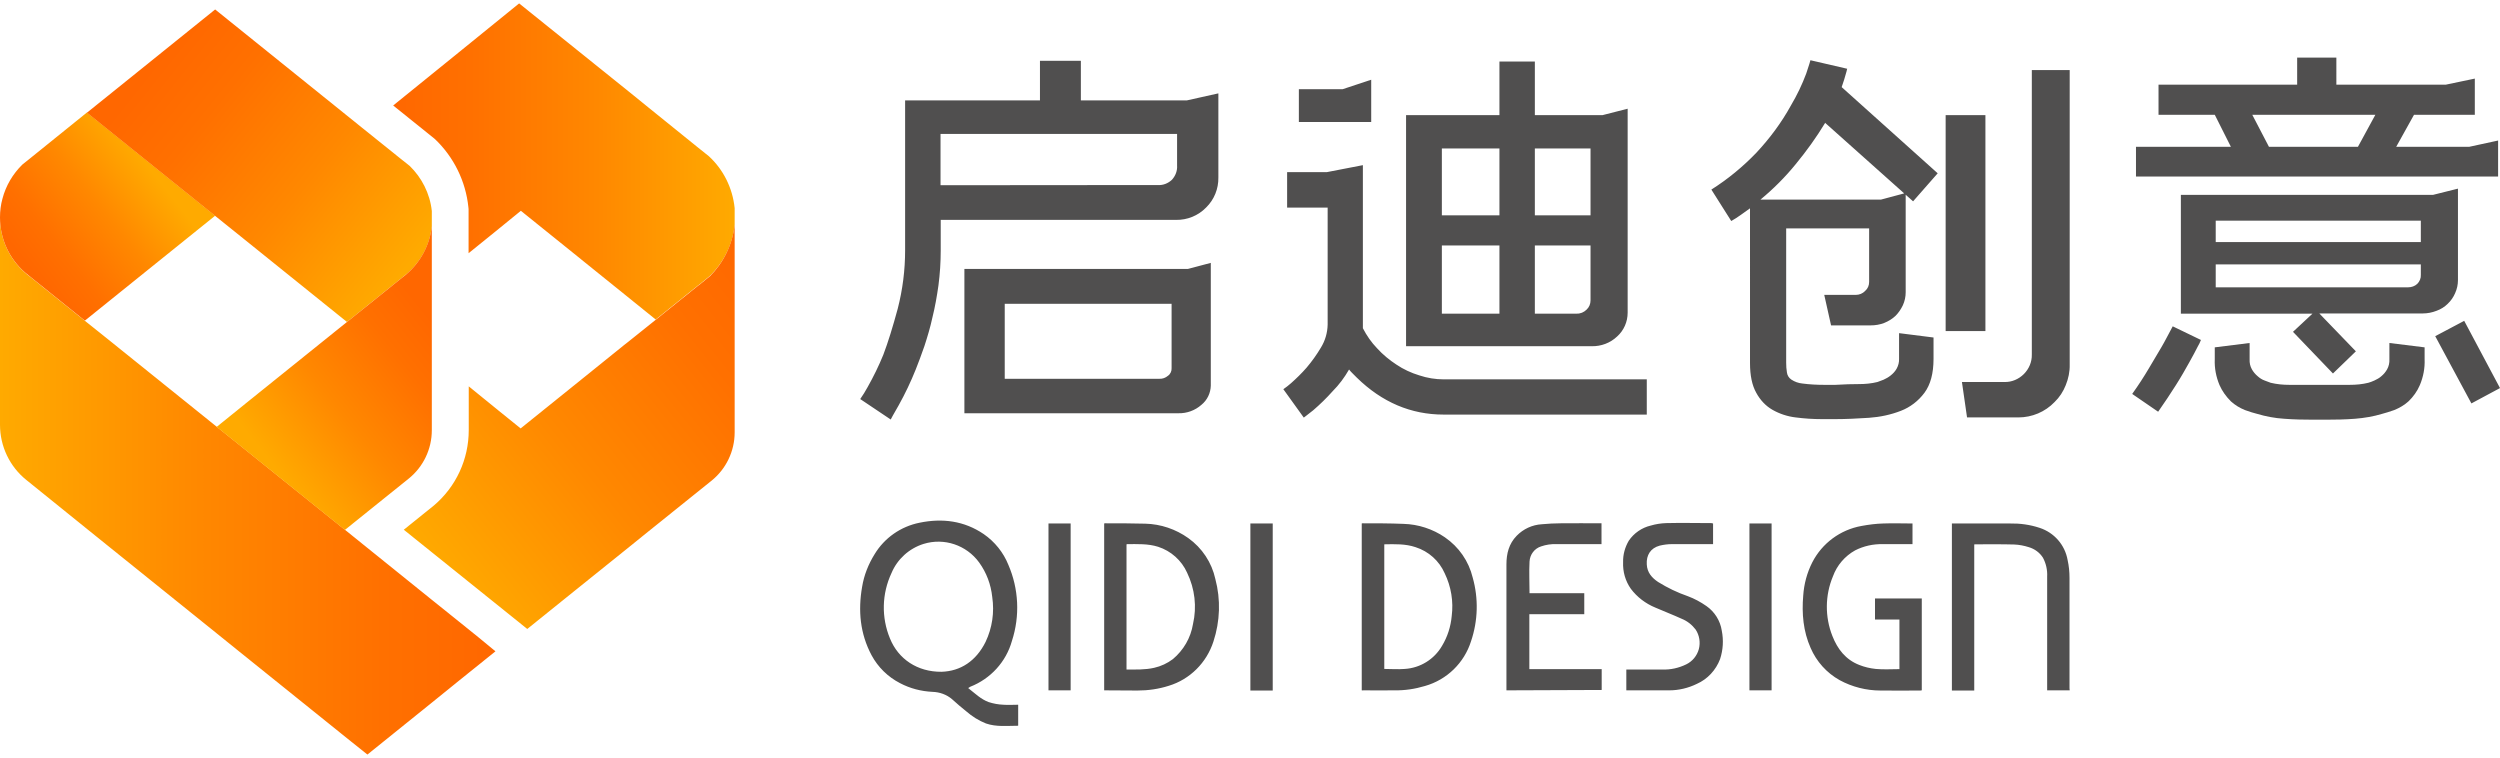
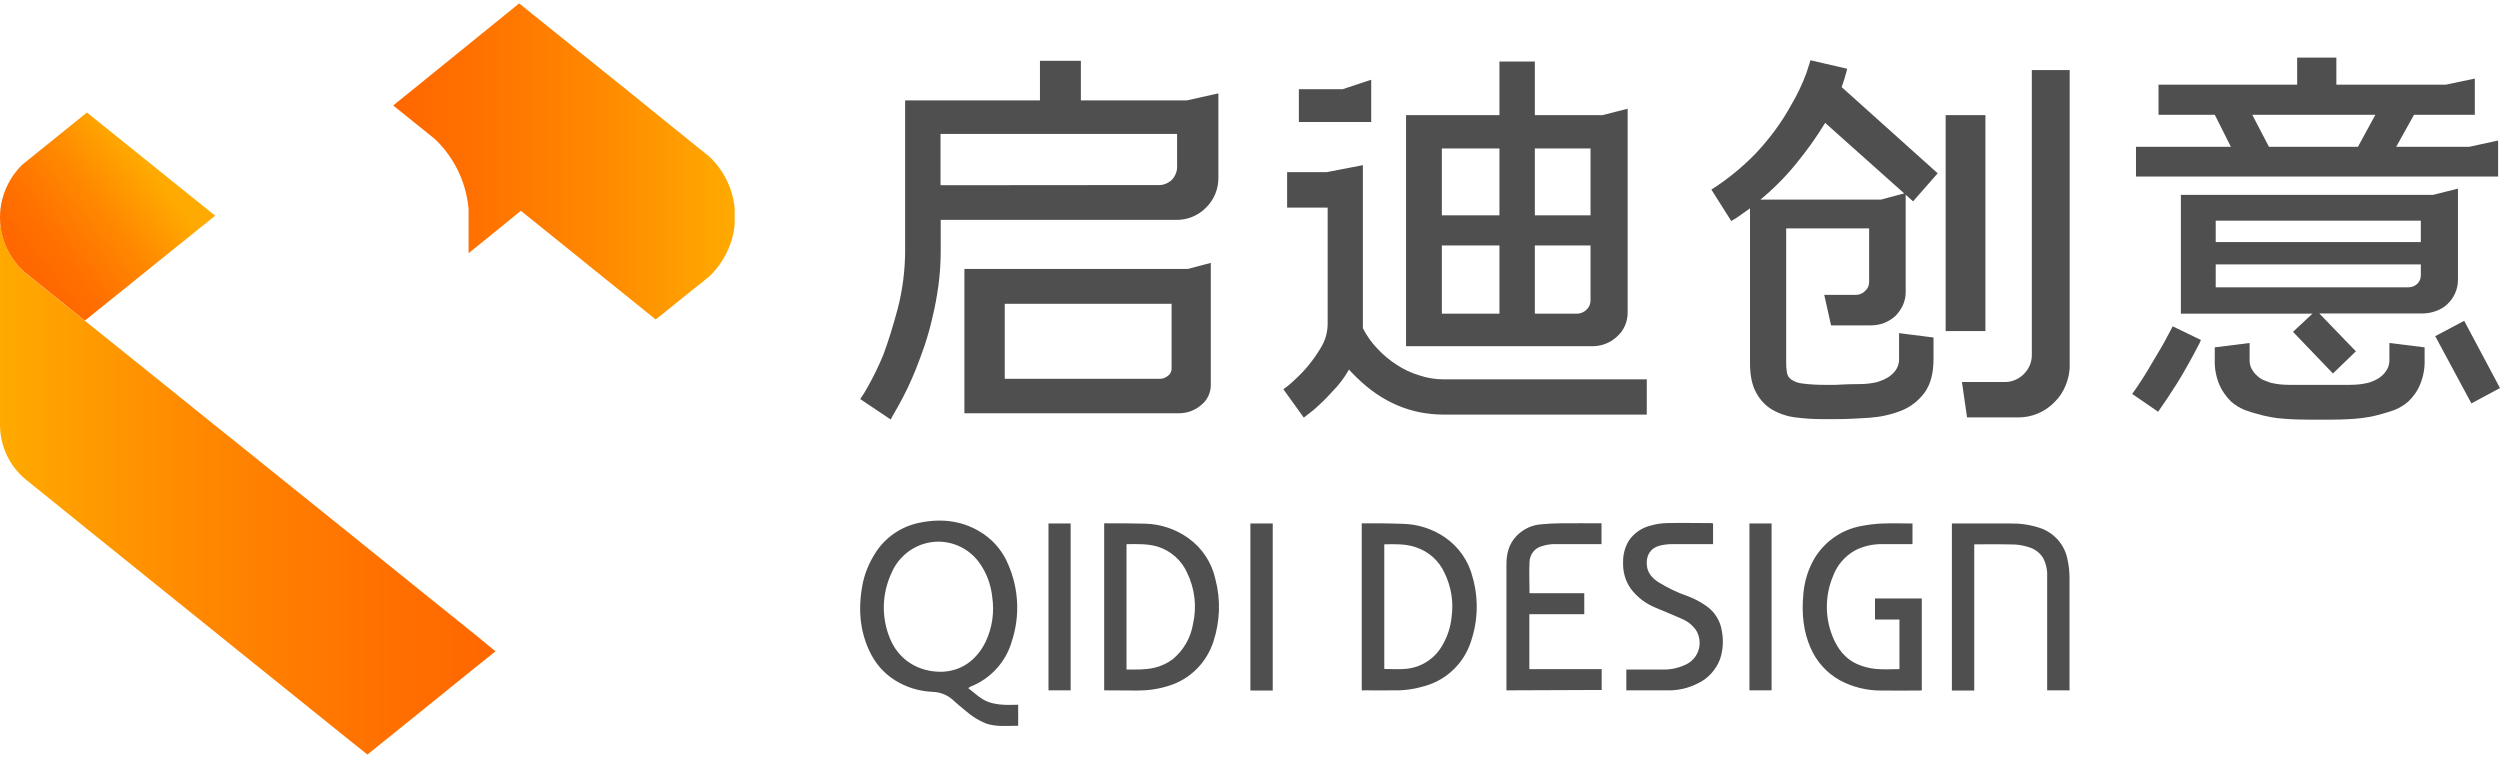
<svg xmlns="http://www.w3.org/2000/svg" version="1.1" id="图层_1" x="0px" y="0px" viewBox="0 0 132 40" style="enable-background:new 0 0 132 40;" xml:space="preserve">
  <style type="text/css">
	.st0{fill:url(#SVGID_1_);}
	.st1{fill:url(#SVGID_2_);}
	.st2{fill:url(#SVGID_3_);}
	.st3{fill:url(#SVGID_4_);}
	.st4{fill:url(#SVGID_5_);}
	.st5{fill:url(#SVGID_6_);}
	.st6{fill:#504F4F;}
</style>
  <g>
    <g>
      <linearGradient id="SVGID_1_" gradientUnits="userSpaceOnUse" x1="0" y1="25.657" x2="26.161" y2="25.657">
        <stop offset="0" style="stop-color:#FFAA00" />
        <stop offset="0.403" style="stop-color:#FF8800" />
        <stop offset="0.773" style="stop-color:#FF7000" />
        <stop offset="1" style="stop-color:#FF6700" />
      </linearGradient>
      <path class="st0" d="M26.16,34.39l-1.94,1.56L22.8,37.1l-3.4,2.74l-0.89-0.71l-5.88-4.73l-1.19-0.96l-5.84-4.7l-0.93-0.75    L1.4,25.35C0.51,24.64,0,23.56,0,22.43v0c0-0.06,0-0.13,0-0.19l0,0V11.48c0,1.15,0.5,2.18,1.29,2.89c0,0,0,0,0,0    c0.1,0.09,0.21,0.18,0.32,0.26c0,0,0,0,0,0l2.86,2.3l1.04,0.83l5.93,4.77l0.9,0.72l5.87,4.72l1.19,0.96l3.4,2.74l1.42,1.14    l1.03,0.83L26.16,34.39z" />
      <linearGradient id="SVGID_2_" gradientUnits="userSpaceOnUse" x1="1.379" y1="13.91" x2="7.859" y2="8.838">
        <stop offset="0" style="stop-color:#FF6700" />
        <stop offset="0.227" style="stop-color:#FF7000" />
        <stop offset="0.597" style="stop-color:#FF8800" />
        <stop offset="1" style="stop-color:#FFAA00" />
      </linearGradient>
      <path class="st1" d="M11.36,11.39l-5.08,4.09l-1.8,1.45l-2.86-2.3c0,0,0,0,0,0l-0.32-0.26c0,0,0,0,0,0C0.5,13.66,0,12.63,0,11.48    c0-0.34,0.04-0.67,0.13-0.99C0.31,9.8,0.68,9.18,1.18,8.69c0,0,0,0,0,0l0.56-0.45l2.85-2.3L11.36,11.39z" />
      <linearGradient id="SVGID_3_" gradientUnits="userSpaceOnUse" x1="8.118" y1="3.393" x2="21.509" y2="14.061">
        <stop offset="0" style="stop-color:#FF6700" />
        <stop offset="0.227" style="stop-color:#FF7000" />
        <stop offset="0.597" style="stop-color:#FF8800" />
        <stop offset="1" style="stop-color:#FFAA00" />
      </linearGradient>
-       <path class="st2" d="M22.8,11.14v0.8c-0.1,1-0.59,1.88-1.3,2.5c0,0,0,0,0,0l-0.22,0.18l-1.94,1.56L18.32,17l-5.95-4.79l-1.01-0.81    L4.59,5.95l1.07-0.86l5.7-4.59l6.77,5.45l0.98,0.79l2.03,1.63l0.49,0.39C22.26,9.37,22.7,10.21,22.8,11.14z" />
      <linearGradient id="SVGID_4_" gradientUnits="userSpaceOnUse" x1="14.533" y1="24.72" x2="23.414" y2="17.64">
        <stop offset="0" style="stop-color:#FFAA00" />
        <stop offset="0.403" style="stop-color:#FF8800" />
        <stop offset="0.773" style="stop-color:#FF7000" />
        <stop offset="1" style="stop-color:#FF6700" />
      </linearGradient>
-       <path class="st3" d="M22.8,11.94v10.78c0,0.99-0.45,1.93-1.22,2.55l-1.63,1.31l-1.74,1.4l-5.87-4.72l-0.9-0.72l1.77-1.43L18.32,17    l1.01-0.81l1.94-1.56c0.08-0.06,0.15-0.11,0.22-0.18c0,0,0,0,0,0C22.21,13.82,22.69,12.94,22.8,11.94z" />
      <linearGradient id="SVGID_5_" gradientUnits="userSpaceOnUse" x1="20.762" y1="8.515" x2="38.788" y2="8.515">
        <stop offset="0" style="stop-color:#FF6700" />
        <stop offset="0.227" style="stop-color:#FF7000" />
        <stop offset="0.597" style="stop-color:#FF8800" />
        <stop offset="1" style="stop-color:#FFAA00" />
      </linearGradient>
      <path class="st4" d="M38.79,10.99v0.86c-0.1,1.07-0.6,2.03-1.33,2.74l0,0l-0.03,0.02l-0.54,0.44l-0.02,0.01c0,0,0,0,0,0    l-2.25,1.81l-1.19-0.96l-0.42-0.34l0,0l-2.32-1.87l-0.01-0.01l-3.18-2.56l-1.35,1.1l-1.41,1.14v-2.33l-0.01-0.1    c-0.14-1.37-0.77-2.65-1.77-3.6L22.9,7.29l-2.14-1.72l2.26-1.83l1.42-1.15l2.97-2.41l6.02,4.84l0.8,0.65l2.65,2.14l0.55,0.44    C38.18,8.94,38.68,9.91,38.79,10.99z" />
      <linearGradient id="SVGID_6_" gradientUnits="userSpaceOnUse" x1="22.674" y1="29.692" x2="41.224" y2="14.903">
        <stop offset="0" style="stop-color:#FFAA00" />
        <stop offset="0.403" style="stop-color:#FF8800" />
        <stop offset="0.773" style="stop-color:#FF7000" />
        <stop offset="1" style="stop-color:#FF6700" />
      </linearGradient>
-       <path class="st5" d="M38.79,11.85V22.3c0,0.03,0,0.06,0,0.09c0,0.16,0,0.44,0,0.44c0,0.99-0.45,1.93-1.22,2.55l-3.36,2.7    l-0.94,0.76l-2.96,2.38l-2.21,1.78l-0.26,0.21l-6.52-5.24l1.59-1.28c1.17-0.99,1.84-2.44,1.84-3.98V20.4l1.55,1.26l1.19,0.96    l3.29-2.65l2.17-1.75c0,0,0,0,0,0l0.33-0.26l1.36-1.09l2.25-1.81c0,0,0,0,0,0l0.02-0.01l0.54-0.44l0.03-0.02l0,0    C38.19,13.88,38.68,12.92,38.79,11.85z" />
    </g>
    <path class="st6" d="M45.42,21.07c0.14-0.2,0.27-0.41,0.39-0.63c0.31-0.55,0.59-1.12,0.83-1.71c0.25-0.66,0.5-1.47,0.76-2.43   c0.26-1.01,0.39-2.04,0.39-3.08V5.3h7.12V3.21h2.16V5.3h5.6l1.66-0.37v4.44c0.01,0.6-0.22,1.17-0.65,1.59   c-0.42,0.43-0.99,0.66-1.59,0.65H49.67v1.62c0,0.61-0.04,1.23-0.12,1.84c-0.08,0.57-0.18,1.14-0.32,1.7   c-0.11,0.51-0.26,1.01-0.42,1.5c-0.16,0.47-0.32,0.88-0.46,1.24c-0.26,0.65-0.56,1.28-0.9,1.89c-0.27,0.47-0.41,0.72-0.42,0.75   L45.42,21.07z M61.14,9.77c0.27,0.02,0.54-0.09,0.74-0.28c0.19-0.21,0.29-0.48,0.27-0.75V7.07H49.66v2.71L61.14,9.77z M50.92,21.82   V14.2h11.8l1.21-0.32v6.48c-0.01,0.4-0.19,0.77-0.5,1.02c-0.33,0.29-0.76,0.45-1.21,0.44L50.92,21.82z M53.05,20h8.16   c0.17,0.01,0.33-0.05,0.46-0.16c0.13-0.09,0.2-0.25,0.19-0.4v-3.4h-8.81V20z M68.99,19.41c0.28-0.33,0.53-0.68,0.75-1.05   c0.23-0.37,0.35-0.79,0.36-1.22v-6.18h-2.14V9.09h2.09l1.91-0.37v8.61c0.2,0.39,0.45,0.75,0.75,1.06c0.3,0.33,0.65,0.62,1.02,0.86   c0.37,0.25,0.78,0.44,1.21,0.57c0.42,0.14,0.85,0.21,1.29,0.21h10.72v1.86H76.22c-1.72,0-3.25-0.65-4.58-1.95l-0.21-0.21   c-0.07-0.07-0.14-0.14-0.2-0.22c-0.24,0.42-0.53,0.81-0.87,1.15c-0.32,0.36-0.66,0.69-1.02,1c-0.31,0.25-0.48,0.37-0.5,0.39   l-1.08-1.5c0.14-0.1,0.28-0.2,0.41-0.32C68.45,19.98,68.73,19.71,68.99,19.41L68.99,19.41z M68.58,4.71h2.31l1.51-0.5v2.23h-3.82   L68.58,4.71z M74.25,6.08h4.92V3.25h1.87v2.83h3.57l1.33-0.34v10.77c0,0.48-0.2,0.94-0.56,1.26c-0.36,0.34-0.84,0.52-1.34,0.51   h-9.8V6.08z M79.17,11.36V7.84h-3.04v3.53H79.17z M79.17,16.56v-3.6h-3.04v3.6H79.17z M81.04,7.84v3.53h2.94V7.84H81.04z    M81.04,12.96v3.6h2.2c0.2,0.01,0.39-0.07,0.53-0.21c0.14-0.13,0.21-0.3,0.21-0.49v-2.9H81.04z M94.56,5.57   c0.32-0.54,0.59-1.1,0.81-1.69c0.15-0.45,0.22-0.68,0.22-0.7l1.94,0.45c-0.02,0.09-0.04,0.18-0.07,0.27   c-0.04,0.17-0.12,0.4-0.22,0.7l5.07,4.55l-1.3,1.48l-4.65-4.15v0.02c-0.46,0.76-0.98,1.48-1.54,2.16   c-0.56,0.69-1.19,1.32-1.87,1.88h6.36l1.31-0.35v5.24c0,0.24-0.05,0.47-0.15,0.69c-0.1,0.21-0.23,0.4-0.39,0.56   c-0.17,0.16-0.37,0.28-0.59,0.37c-0.23,0.09-0.47,0.13-0.72,0.13h-2.09l-0.36-1.61h1.66c0.19,0,0.37-0.07,0.5-0.21   c0.14-0.12,0.21-0.29,0.21-0.47v-2.83h-4.38v7.09c0,0.17,0.01,0.35,0.04,0.52c0.02,0.15,0.1,0.28,0.23,0.37   c0.18,0.12,0.38,0.19,0.59,0.21c0.38,0.05,0.76,0.07,1.15,0.07h0.59c0.48-0.03,0.89-0.04,1.24-0.04c0.33,0,0.66-0.03,0.98-0.11   c0.09-0.04,0.2-0.07,0.32-0.12c0.13-0.06,0.26-0.13,0.37-0.22c0.13-0.1,0.24-0.22,0.32-0.36c0.09-0.16,0.14-0.35,0.13-0.53v-1.35   l1.82,0.23v1.13c0,0.76-0.16,1.36-0.48,1.79c-0.32,0.43-0.75,0.76-1.24,0.95c-0.54,0.21-1.11,0.33-1.69,0.37   c-0.61,0.04-1.21,0.07-1.77,0.07h-0.72c-0.46,0-0.92-0.03-1.38-0.09c-0.43-0.05-0.85-0.19-1.22-0.4c-0.37-0.21-0.66-0.53-0.86-0.9   c-0.22-0.39-0.33-0.91-0.33-1.57V11c-0.16,0.12-0.33,0.23-0.49,0.35c-0.16,0.12-0.33,0.22-0.5,0.32l-1.05-1.66   c0.87-0.55,1.67-1.21,2.38-1.95C93.44,7.31,94.06,6.48,94.56,5.57L94.56,5.57z M104.83,6.08v11.4h-2.1V6.08H104.83z M105.84,20.17   c0.38,0.01,0.75-0.15,1.02-0.42c0.27-0.27,0.43-0.64,0.42-1.03V3.7h2v15.55c0.01,0.37-0.07,0.75-0.21,1.09   c-0.13,0.33-0.33,0.64-0.59,0.89c-0.5,0.52-1.19,0.81-1.91,0.81h-2.71l-0.27-1.87H105.84z M116.21,17.95   c-0.05,0.12-0.1,0.24-0.17,0.35c-0.11,0.22-0.26,0.5-0.45,0.84c-0.19,0.34-0.42,0.75-0.7,1.19c-0.28,0.45-0.6,0.92-0.94,1.41   l-1.37-0.94c0.33-0.46,0.62-0.91,0.88-1.35c0.26-0.44,0.48-0.81,0.67-1.13c0.19-0.32,0.37-0.69,0.59-1.09L116.21,17.95z    M128.46,10.29h-13.31v6.27h6.95l-1.03,0.96l2.11,2.2l1.21-1.17l-1.93-2h5.46c0.25,0,0.5-0.05,0.73-0.14   c0.22-0.08,0.42-0.2,0.59-0.37c0.17-0.16,0.3-0.35,0.39-0.56c0.1-0.22,0.15-0.45,0.15-0.69V9.96L128.46,10.29z M127.82,14.51   c0.01,0.18-0.06,0.35-0.19,0.48c-0.13,0.12-0.3,0.18-0.48,0.18h-10.16v-1.21h10.83V14.51z M127.82,12.78h-10.83v-1.13h10.83V12.78z    M130.38,7.75h-3.86l0.94-1.69h3.21V4.15l-1.53,0.32h-5.78V3.04h-2.07v1.43h-7.32v1.59h2.97l0.85,1.69h-5.01v1.57h19.12V7.42   L130.38,7.75z M124.5,7.75h-4.7l-0.88-1.69h6.5L124.5,7.75z M128.58,17.75l1.53-0.81l1.89,3.55l-1.51,0.81L128.58,17.75z    M128.58,17.75" />
    <path class="st6" d="M126.16,18.11v0.86c0.01,0.18-0.03,0.37-0.12,0.53c-0.08,0.14-0.18,0.26-0.3,0.36   c-0.11,0.1-0.24,0.17-0.37,0.23c-0.12,0.05-0.23,0.1-0.32,0.12c-0.32,0.08-0.65,0.11-0.99,0.11h-3.18c-0.33,0-0.66-0.03-0.99-0.11   c-0.09-0.03-0.2-0.07-0.32-0.12c-0.14-0.05-0.26-0.13-0.37-0.23c-0.12-0.1-0.22-0.22-0.3-0.36c-0.09-0.16-0.13-0.34-0.12-0.53   v-0.86l-1.84,0.23v0.63c-0.02,0.47,0.07,0.93,0.25,1.36c0.14,0.32,0.35,0.61,0.6,0.86c0.22,0.2,0.47,0.35,0.74,0.46   c0.26,0.09,0.46,0.16,0.64,0.2c0.47,0.14,0.95,0.23,1.43,0.26c0.51,0.04,1.04,0.05,1.57,0.05h0.61c0.53,0,1.06-0.01,1.57-0.05   c0.49-0.04,0.97-0.12,1.43-0.26c0.17-0.04,0.37-0.11,0.64-0.2c0.27-0.11,0.53-0.26,0.75-0.46c0.25-0.24,0.46-0.53,0.6-0.86   c0.18-0.43,0.27-0.89,0.25-1.36v-0.63L126.16,18.11z M51.12,36.33c0.36,0.28,0.67,0.59,1.08,0.74c0.25,0.08,0.51,0.13,0.78,0.14   c0.25,0.02,0.51,0,0.78,0v1.1c0,0-0.01,0.01-0.02,0.01c-0.56,0-1.13,0.07-1.68-0.12c-0.38-0.15-0.73-0.37-1.04-0.64   c-0.25-0.2-0.5-0.41-0.75-0.64c-0.29-0.25-0.66-0.38-1.04-0.39c-0.6-0.03-1.18-0.18-1.71-0.46c-0.64-0.33-1.16-0.84-1.5-1.47   c-0.61-1.14-0.72-2.36-0.5-3.62c0.1-0.61,0.33-1.19,0.66-1.72c0.52-0.86,1.38-1.46,2.37-1.66c1.21-0.25,2.36-0.1,3.39,0.6   c0.58,0.4,1.04,0.97,1.3,1.62c0.55,1.27,0.62,2.7,0.19,4.02c-0.31,1.11-1.13,2-2.2,2.42L51.12,36.33z M49.71,35.47   c1.01-0.03,1.83-0.57,2.33-1.58c0.35-0.74,0.47-1.56,0.35-2.37c-0.07-0.66-0.3-1.28-0.69-1.82c-0.67-0.92-1.85-1.32-2.94-0.98   c-0.76,0.24-1.38,0.8-1.69,1.54c-0.51,1.09-0.54,2.34-0.08,3.45C47.43,34.8,48.44,35.48,49.71,35.47L49.71,35.47z M71.9,36.45   v-8.81c0.02-0.01,0.03-0.01,0.05-0.01c0.72,0,1.43,0,2.15,0.03c0.78,0.02,1.55,0.27,2.19,0.71c0.74,0.51,1.26,1.26,1.47,2.13   c0.31,1.1,0.28,2.27-0.09,3.36c-0.36,1.14-1.27,2.03-2.43,2.36c-0.53,0.16-1.07,0.24-1.62,0.23c-0.54,0.01-1.09,0-1.63,0   C71.97,36.46,71.94,36.45,71.9,36.45L71.9,36.45z M73.09,28.74v6.58c0.37,0,0.72,0.03,1.08,0c0.82-0.05,1.56-0.51,1.97-1.22   c0.29-0.48,0.46-1.02,0.51-1.57c0.1-0.77-0.03-1.56-0.37-2.26c-0.29-0.66-0.85-1.16-1.54-1.38C74.21,28.71,73.65,28.73,73.09,28.74   L73.09,28.74z M58.3,36.45v-8.81c0.02-0.01,0.03-0.01,0.05-0.01c0.71,0,1.42,0,2.12,0.02c0.82,0.02,1.61,0.29,2.27,0.76   c0.73,0.52,1.24,1.29,1.43,2.16c0.29,1.09,0.25,2.23-0.1,3.3c-0.36,1.12-1.24,2-2.36,2.34c-0.53,0.17-1.09,0.25-1.65,0.25   C59.49,36.46,58.9,36.45,58.3,36.45L58.3,36.45z M59.49,35.35c0.49,0,0.97,0.02,1.45-0.09c0.36-0.08,0.7-0.24,0.99-0.46   c0.56-0.47,0.94-1.12,1.06-1.85c0.21-0.91,0.1-1.86-0.31-2.71c-0.29-0.65-0.85-1.15-1.53-1.37c-0.54-0.17-1.09-0.14-1.65-0.14   c0,0-0.01,0.01-0.02,0.02V35.35z M100.29,35.33v-2.62H99v-1.11h2.47v4.85c-0.03,0-0.05,0.01-0.08,0.01c-0.7,0-1.4,0.01-2.1,0   c-0.75,0-1.5-0.19-2.16-0.55c-0.68-0.38-1.22-0.98-1.53-1.7c-0.39-0.88-0.47-1.81-0.39-2.76c0.04-0.61,0.2-1.21,0.48-1.76   c0.52-1.01,1.48-1.72,2.6-1.92c0.38-0.07,0.76-0.12,1.15-0.13c0.51-0.02,1.02,0,1.54,0v1.09h-1.57c-0.51-0.01-1.01,0.1-1.46,0.33   c-0.54,0.3-0.96,0.79-1.17,1.37c-0.42,1-0.43,2.14-0.03,3.15c0.27,0.69,0.7,1.25,1.42,1.53c0.28,0.11,0.57,0.18,0.87,0.21   C99.45,35.36,99.87,35.33,100.29,35.33L100.29,35.33z M109.28,36.45h-1.19v-6c0.02-0.35-0.06-0.7-0.22-1   c-0.17-0.27-0.44-0.47-0.75-0.56c-0.25-0.08-0.51-0.13-0.77-0.14c-0.69-0.02-1.37-0.01-2.06-0.01c-0.02,0-0.03,0-0.05,0.01v7.71   h-1.18v-8.82h3.06c0.53-0.01,1.06,0.06,1.57,0.23c0.77,0.25,1.34,0.9,1.48,1.7c0.07,0.31,0.1,0.63,0.1,0.95v5.82L109.28,36.45z    M79.54,36.45V29.8c0-0.57,0.13-1.09,0.54-1.51c0.35-0.36,0.82-0.58,1.33-0.61c0.33-0.03,0.67-0.05,1-0.05c0.71-0.01,1.43,0,2.15,0   v1.1h-2.39c-0.27-0.01-0.54,0.03-0.8,0.12c-0.35,0.11-0.59,0.43-0.61,0.8c-0.03,0.55,0,1.1,0,1.67h2.89v1.11h-2.9v2.9h3.82v1.1   L79.54,36.45z M90.45,27.64v1.09h-2.18c-0.21,0-0.43,0.03-0.64,0.08c-0.48,0.13-0.71,0.5-0.68,0.99c0.02,0.43,0.27,0.71,0.6,0.93   c0.5,0.31,1.02,0.56,1.57,0.75c0.35,0.13,0.68,0.31,0.98,0.52c0.43,0.3,0.73,0.77,0.81,1.3c0.1,0.5,0.07,1.01-0.09,1.5   c-0.22,0.58-0.66,1.06-1.23,1.31c-0.45,0.22-0.95,0.34-1.45,0.34h-2.27v-1.1h1.9c0.43,0.02,0.87-0.08,1.26-0.27   c0.33-0.16,0.57-0.45,0.67-0.81c0.09-0.35,0.03-0.73-0.17-1.03c-0.19-0.25-0.44-0.45-0.74-0.57c-0.46-0.21-0.93-0.39-1.39-0.59   c-0.51-0.21-0.96-0.55-1.29-0.99c-0.29-0.41-0.43-0.9-0.41-1.41c-0.01-0.4,0.1-0.79,0.3-1.13c0.27-0.4,0.69-0.69,1.16-0.8   c0.27-0.08,0.54-0.12,0.82-0.13c0.8-0.02,1.59,0,2.39,0C90.39,27.63,90.43,27.63,90.45,27.64L90.45,27.64z M56.53,36.45h-1.17   v-8.81h1.17V36.45z M66.02,27.64h1.18v8.82h-1.18V27.64z M92.37,36.45v-8.81h1.17v8.81H92.37z M92.37,36.45" />
  </g>
</svg>